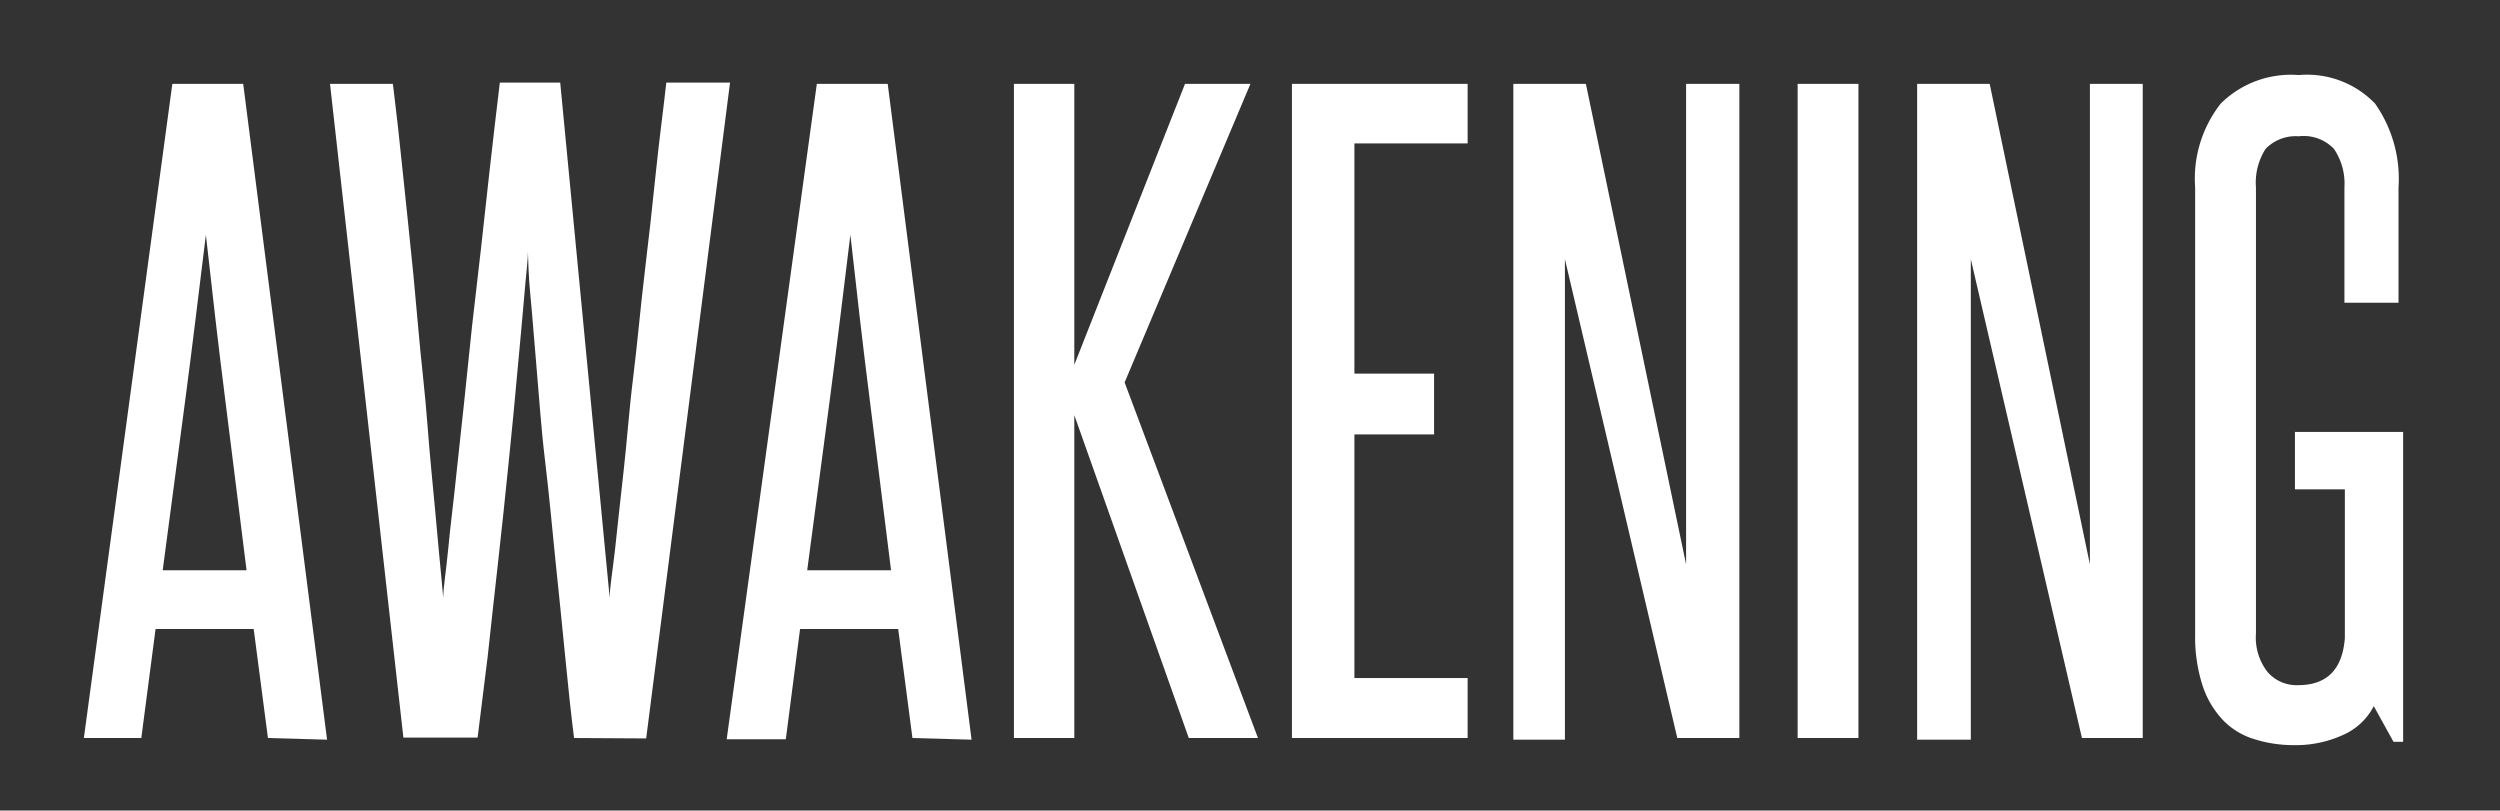
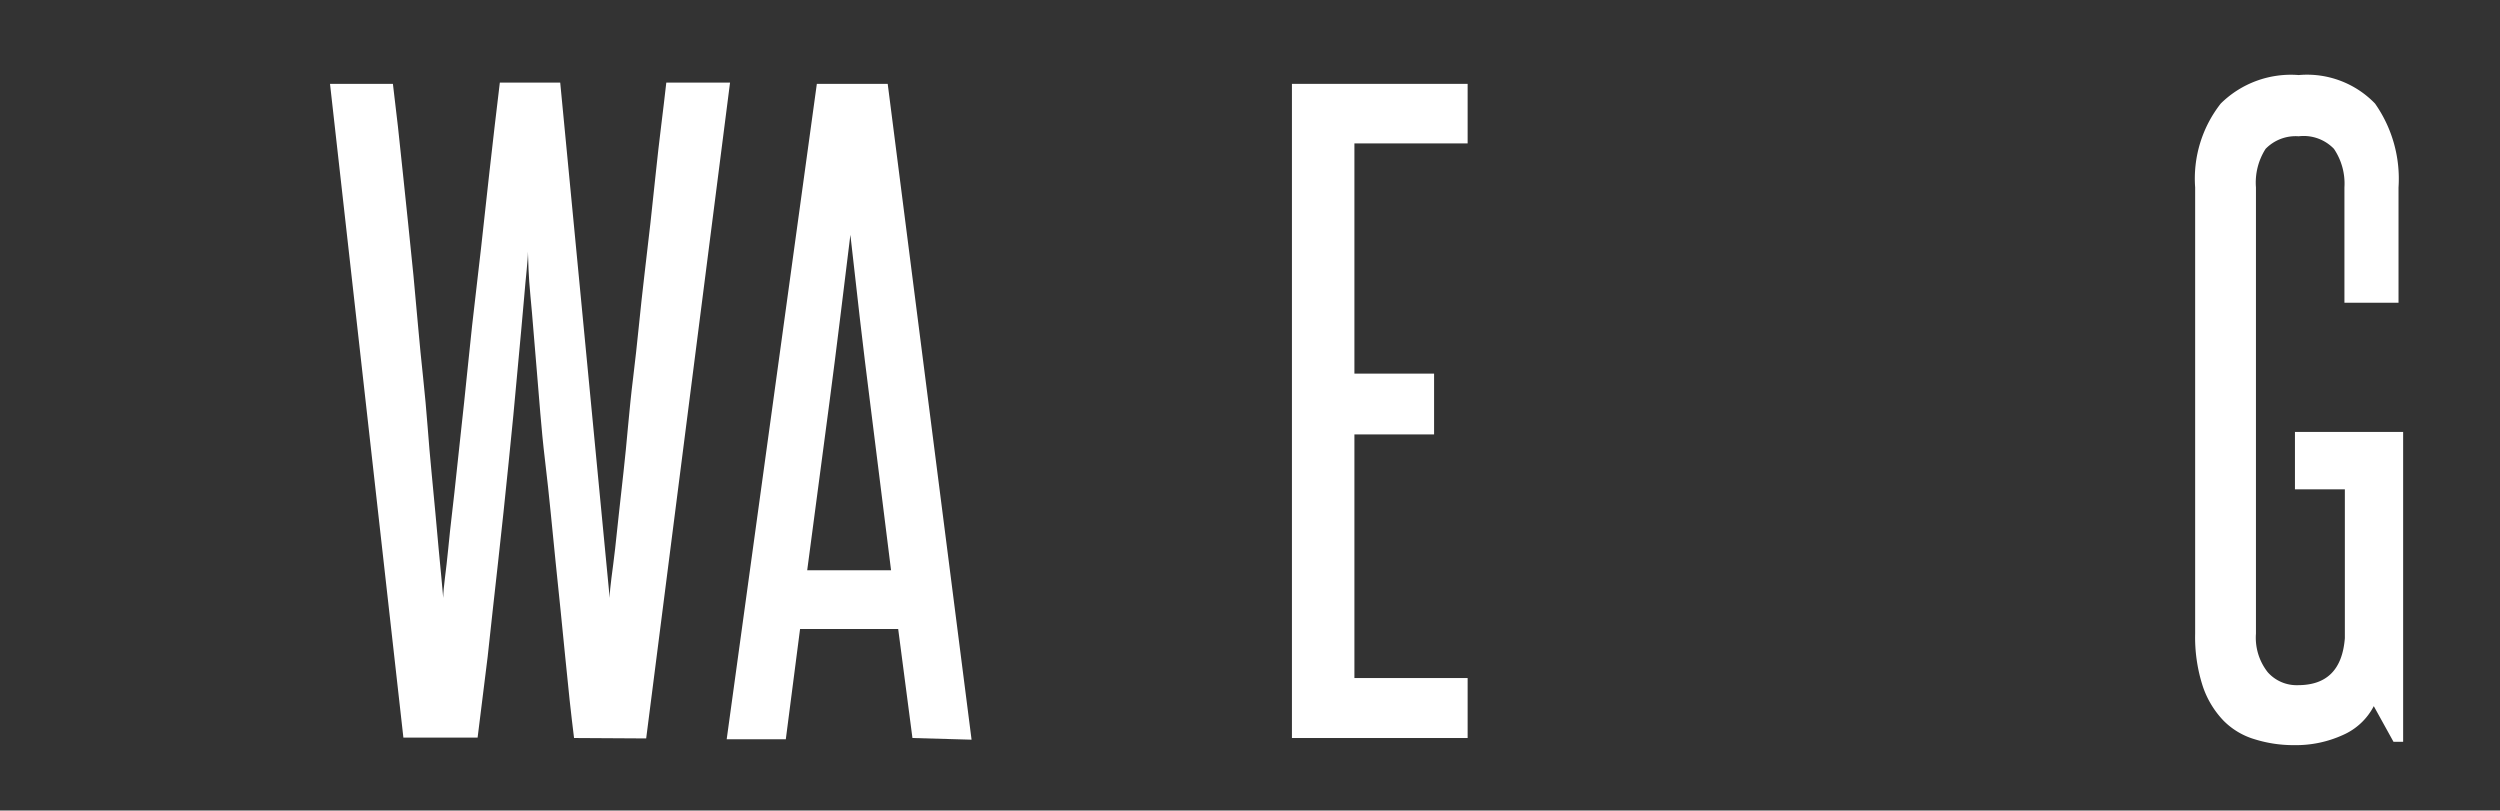
<svg xmlns="http://www.w3.org/2000/svg" id="Layer_1" data-name="Layer 1" viewBox="0 0 59.62 19.33">
  <rect x="0" y="0" width="59.62" height="19.33" fill="#333333" stroke="none" />
  <defs>
    <style>.cls-1{fill:#fff;}</style>
  </defs>
  <title>awakening_1</title>
-   <path class="cls-1" d="M6.39,17.6,6.05,15H3.71L3.37,17.6H2L4.11,2H5.8l2,15.64Zm-.51-4c-.17-1.34-.33-2.67-.5-4s-.32-2.65-.47-4c-.17,1.38-.33,2.72-.5,4s-.35,2.64-.53,4Z" />
  <path class="cls-1" d="M13.69,17.6c-.07-.56-.14-1.2-.21-1.93s-.15-1.49-.23-2.27S13.1,11.83,13,11s-.14-1.51-.2-2.18-.1-1.26-.15-1.76S12.6,6.23,12.59,6c0,.22-.05.59-.09,1.09s-.1,1.08-.16,1.76-.13,1.4-.21,2.18-.16,1.57-.25,2.36-.17,1.54-.25,2.27l-.24,1.93H9.62L7.87,2h1.5c.08.64.16,1.36.24,2.15s.17,1.59.25,2.42S10,8.18,10.09,9s.13,1.56.2,2.25.12,1.3.17,1.83.09.93.11,1.18c0-.25.07-.64.12-1.18s.13-1.14.2-1.83.16-1.44.24-2.25.17-1.63.27-2.46.18-1.64.27-2.42.17-1.51.25-2.15h1.44l1.18,12.29c0-.25.07-.64.13-1.18s.12-1.14.2-1.83S15,9.8,15.1,9s.17-1.63.27-2.46.19-1.64.27-2.42.18-1.51.25-2.15h1.52l-2,15.64Z" />
  <path class="cls-1" d="M21.76,17.6,21.42,15H19.08l-.34,2.63H17.33L19.48,2h1.69l2,15.64Zm-.51-4c-.17-1.34-.33-2.67-.5-4s-.32-2.65-.47-4c-.17,1.38-.33,2.72-.5,4s-.35,2.64-.53,4Z" />
-   <path class="cls-1" d="M28.35,17.6,25.62,9.9v7.7H24.18V2h1.44V8.7L28.26,2h1.56l-3,7.12L30,17.6Z" />
  <path class="cls-1" d="M30.81,17.6V2H35V3.42h-2.7V8.91h1.9v1.45h-1.9v5.81H35V17.6Z" />
-   <path class="cls-1" d="M40,17.6,37.32,6.18c0,1.19,0,2.34,0,3.46v8H36.09V2h1.73l2.39,11.46c0-1.08,0-2.13,0-3.17V2h1.27V17.6Z" />
-   <path class="cls-1" d="M42.87,17.6V2h1.45V17.6Z" />
-   <path class="cls-1" d="M49.65,17.6,47,6.18c0,1.19,0,2.34,0,3.46v8H45.72V2h1.73l2.39,11.46c0-1.08,0-2.13,0-3.17V2H51.1V17.6Z" />
  <path class="cls-1" d="M57.08,17.69l-.47-.85a1.51,1.51,0,0,1-.74.69,2.7,2.7,0,0,1-1.16.24,3.09,3.09,0,0,1-.94-.14,1.74,1.74,0,0,1-.74-.44,2.19,2.19,0,0,1-.5-.83,3.8,3.8,0,0,1-.18-1.25V4.47a2.9,2.9,0,0,1,.61-2,2.38,2.38,0,0,1,1.86-.68,2.25,2.25,0,0,1,1.82.68,3.12,3.12,0,0,1,.56,2V7.22H55.91V4.47a1.48,1.48,0,0,0-.25-.92,1,1,0,0,0-.84-.3,1,1,0,0,0-.79.3,1.49,1.49,0,0,0-.23.92V15.11a1.33,1.33,0,0,0,.28.92.92.92,0,0,0,.72.31c.69,0,1.06-.37,1.12-1.12V11.67H54.73V10.3h2.58v7.39Z" />
</svg>